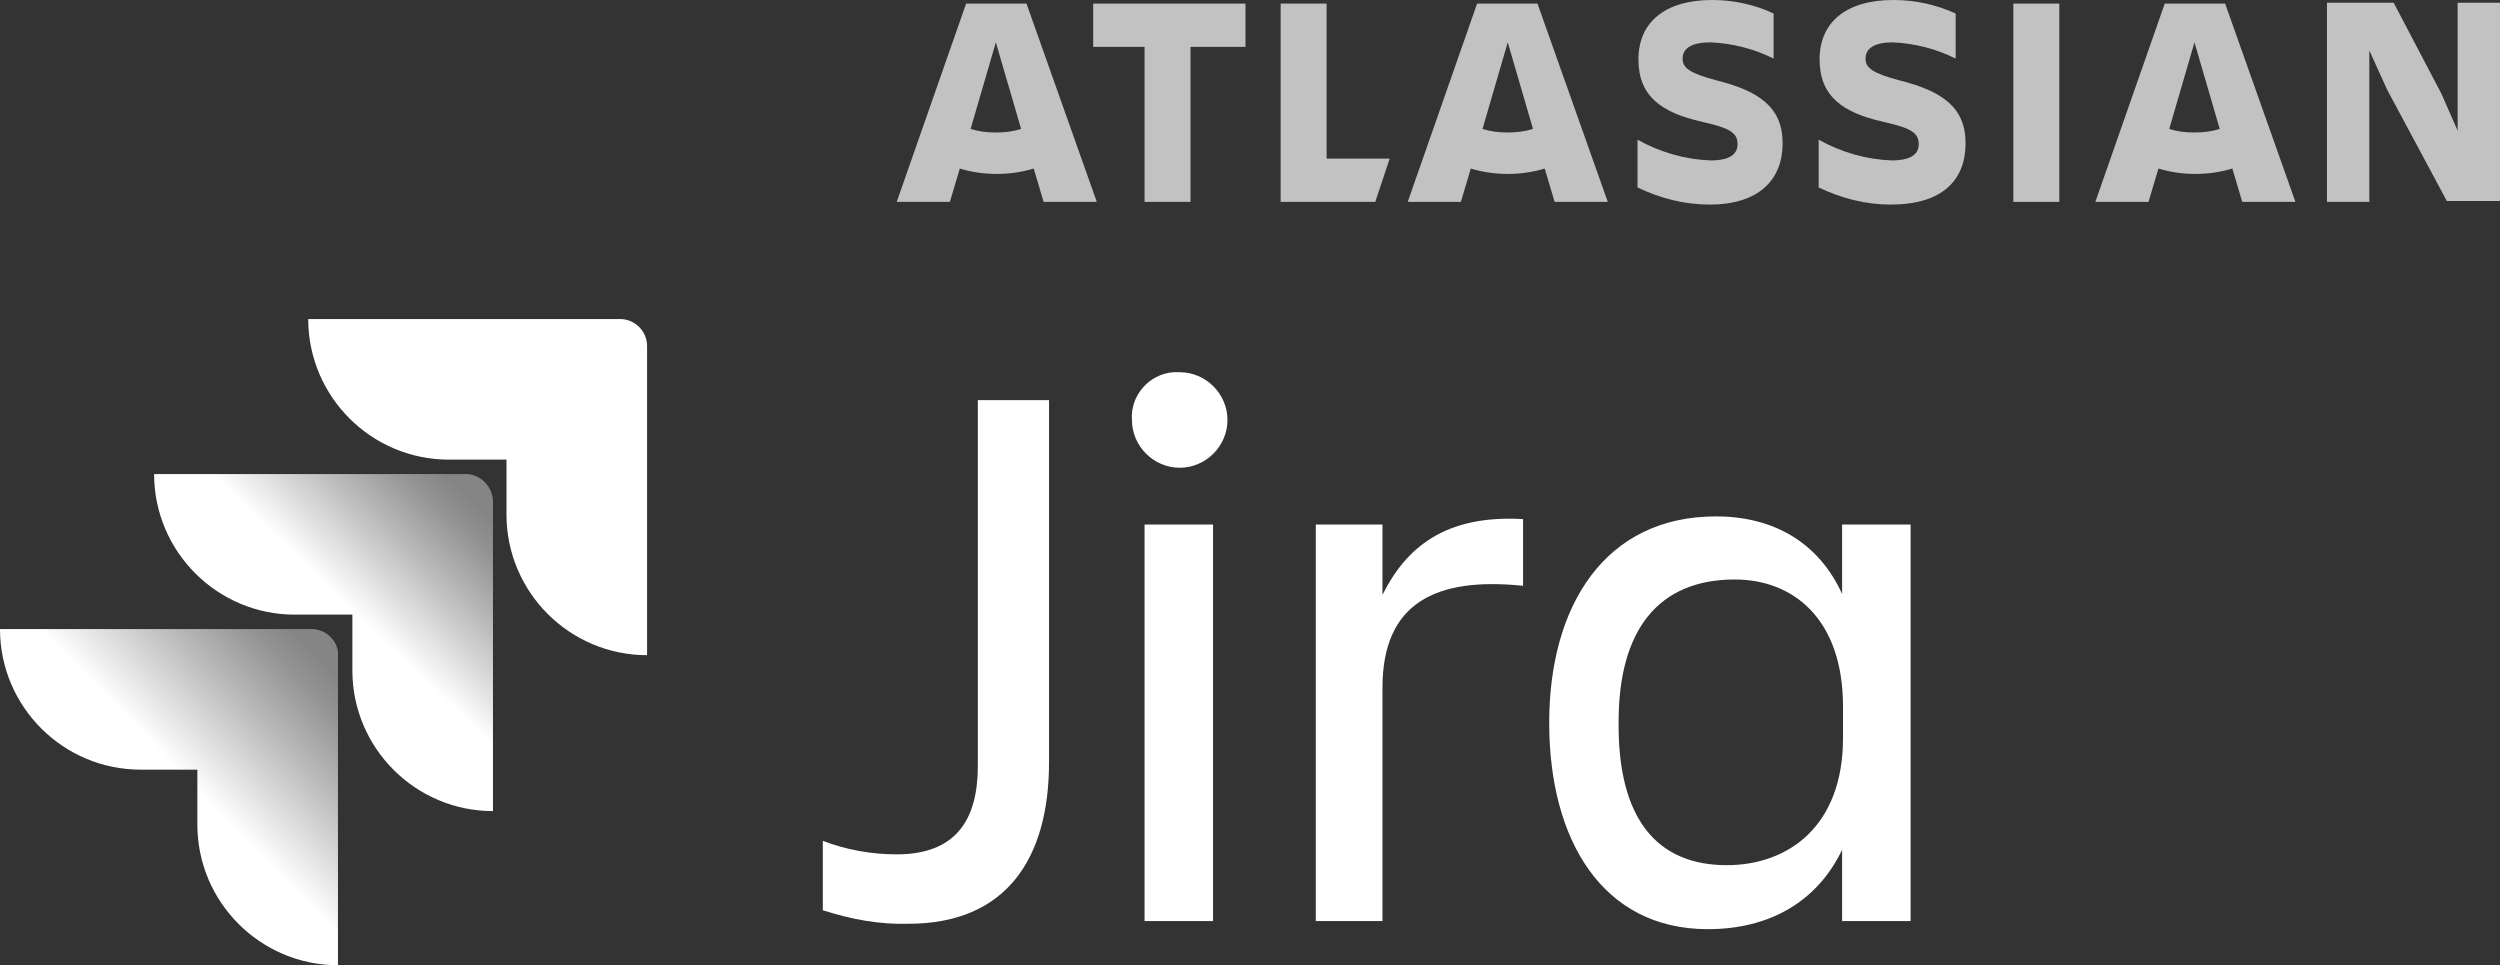
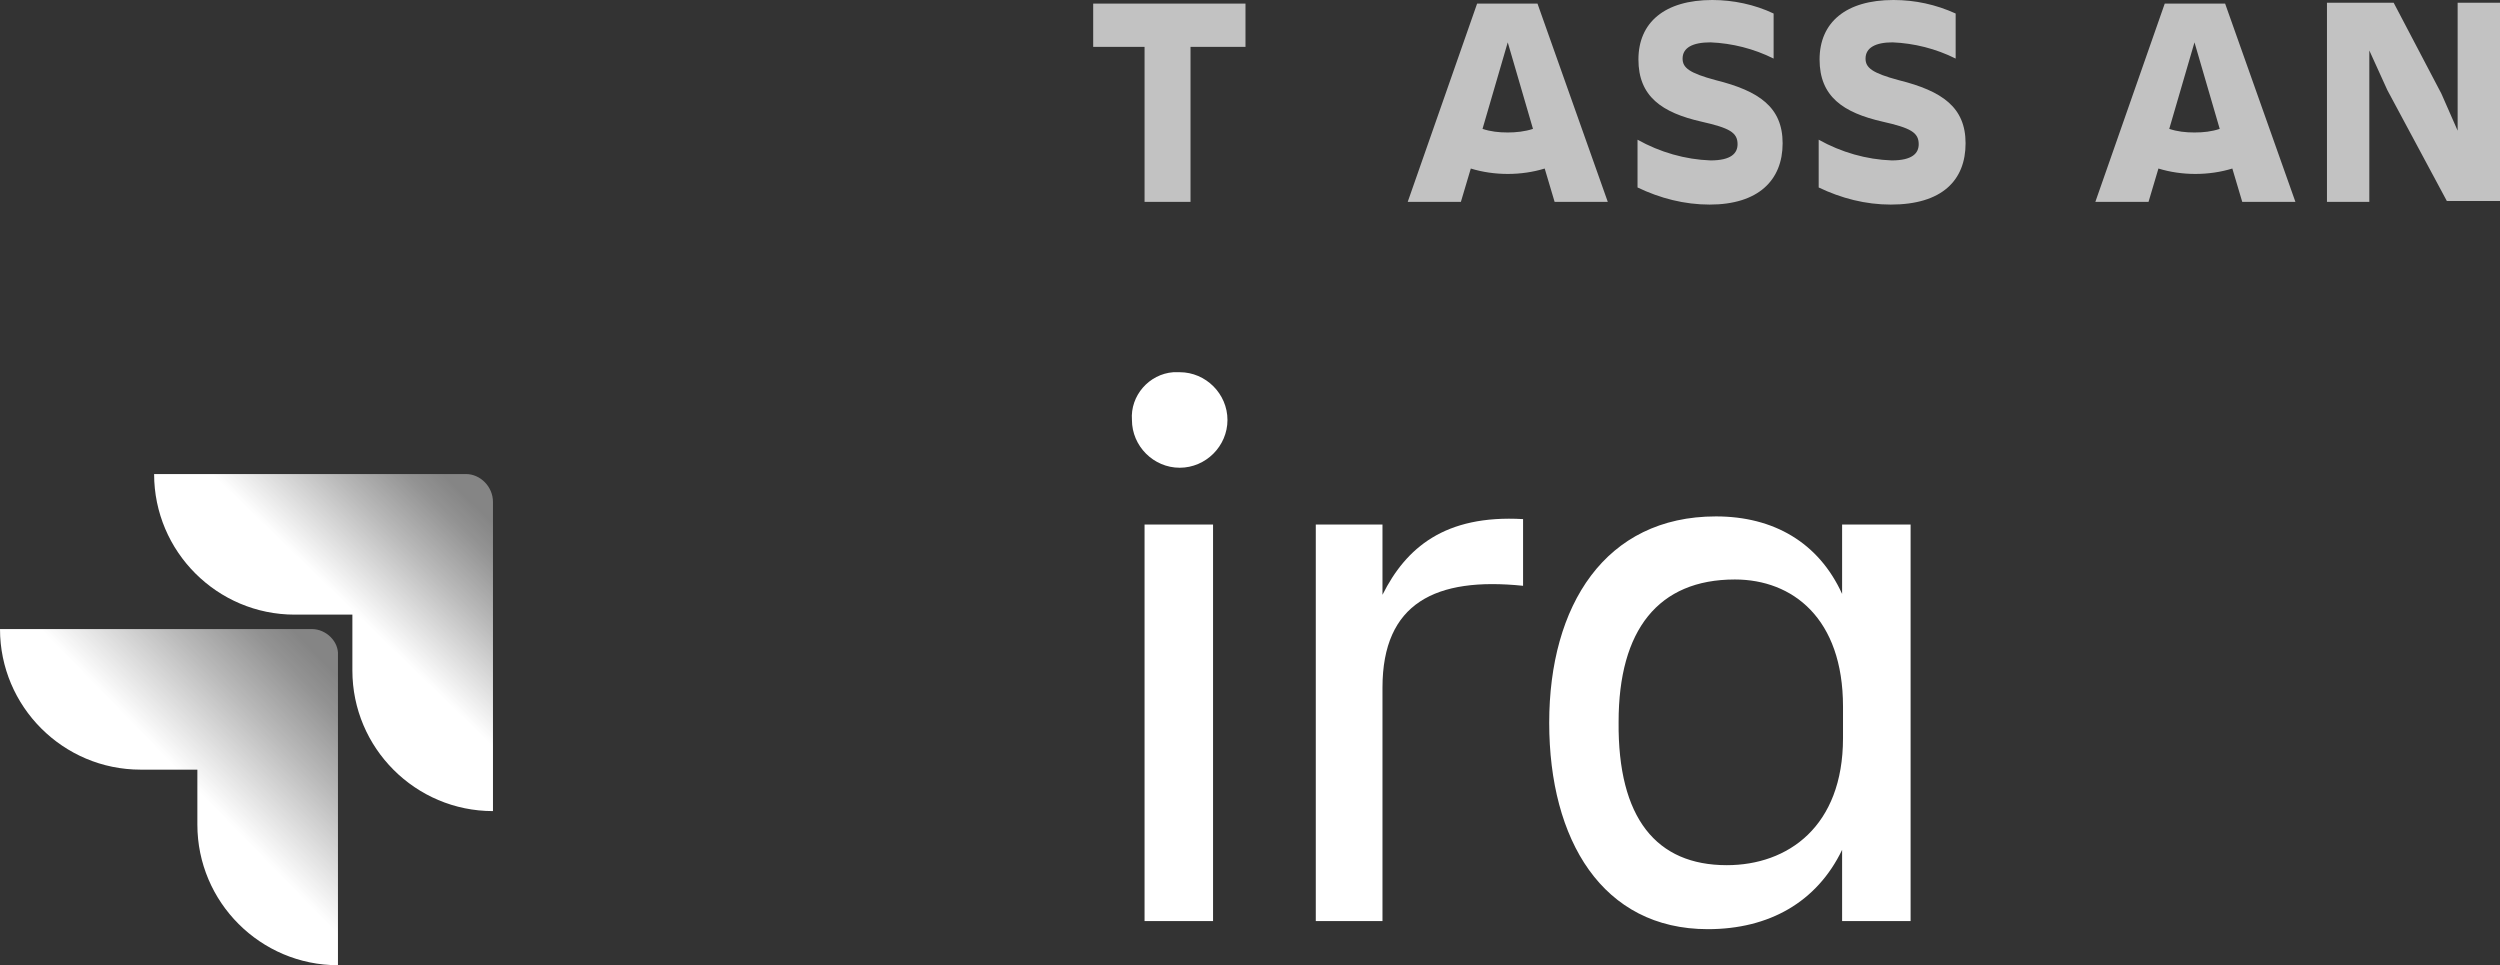
<svg xmlns="http://www.w3.org/2000/svg" id="Layer_1" data-name="Layer 1" viewBox="0 0 277.4 107.1">
  <rect x="0" y="0" width="277.4" height="107.1" fill="#333333" stroke="none" />
  <defs>
    <style>
      .cls-1 {
        fill: url(#linear-gradient);
      }

      .cls-1, .cls-2, .cls-3 {
        stroke-width: 0px;
      }

      .cls-4 {
        opacity: .7;
      }

      .cls-2 {
        fill: url(#linear-gradient-2);
      }

      .cls-3 {
        fill: #fff;
      }
    </style>
    <linearGradient id="linear-gradient" x1="53.95" y1="150.69" x2="39.24" y2="165.86" gradientTransform="translate(0 -98)" gradientUnits="userSpaceOnUse">
      <stop offset=".15" stop-color="#fff" stop-opacity=".4" />
      <stop offset=".29" stop-color="#fff" stop-opacity=".47" />
      <stop offset=".56" stop-color="#fff" stop-opacity=".66" />
      <stop offset=".95" stop-color="#fff" stop-opacity=".96" />
      <stop offset="1" stop-color="#fff" />
    </linearGradient>
    <linearGradient id="linear-gradient-2" x1="37.76" y1="167.96" x2="20.75" y2="184.51" gradientTransform="translate(0 -98)" gradientUnits="userSpaceOnUse">
      <stop offset=".15" stop-color="#fff" stop-opacity=".4" />
      <stop offset=".29" stop-color="#fff" stop-opacity=".47" />
      <stop offset=".56" stop-color="#fff" stop-opacity=".66" />
      <stop offset=".95" stop-color="#fff" stop-opacity=".96" />
      <stop offset="1" stop-color="#fff" />
    </linearGradient>
  </defs>
  <g id="Logo_Lock-up" data-name="Logo Lock-up">
-     <path class="cls-3" d="M108.5,44.4h7.9v40.2c0,10.6-4.7,17.9-15.6,17.9-3.2.1-6.4-.5-9.5-1.5v-7.7c2.6,1,5.4,1.5,8.2,1.5,6.7,0,9-4,9-9.8v-40.6Z" />
    <path class="cls-3" d="M130.9,41.3c2.9,0,5.3,2.4,5.3,5.3s-2.4,5.3-5.3,5.3-5.3-2.4-5.3-5.3h0c-.2-2.7,1.9-5.1,4.6-5.3h.7ZM127,58.2h7.6v44h-7.6v-44Z" />
    <path class="cls-3" d="M153.4,102.2h-7.4v-44h7.4v7.8c2.6-5.2,6.9-8.9,15.6-8.4v7.4c-9.7-1-15.6,1.9-15.6,11.3v25.9Z" />
    <path class="cls-3" d="M204.4,94.3c-2.8,5.8-8.1,8.8-14.9,8.8-11.7,0-17.6-9.9-17.6-22.9s6.2-22.9,18.5-22.9c6.4,0,11.4,2.9,14,8.6v-7.7h7.6v44h-7.6v-7.9ZM191.6,96c6.8,0,12.9-4.3,12.9-14.1v-3.5c0-9.8-5.6-14.1-12-14.1-8.5,0-12.9,5.6-12.9,15.8-.1,10.7,4.2,15.9,12,15.9h0Z" />
-     <path class="cls-3" d="M68.8,35.4h-34.6c0,8.6,7,15.6,15.6,15.6h6.4v6.1c0,8.6,7,15.6,15.6,15.6h0v-34.3c0-1.7-1.4-3-3-3h0Z" />
    <path class="cls-1" d="M51.7,52.6H17.1c0,8.6,7,15.6,15.6,15.6h6.4v6.2c0,8.6,7,15.6,15.6,15.6v-34.3c0-1.7-1.4-3.1-3-3.1h0Z" />
    <path class="cls-2" d="M34.6,69.8H0c0,8.6,7,15.6,15.6,15.6h6.3v6.1c0,8.6,7,15.6,15.6,15.6h0v-34.4c.1-1.5-1.3-2.9-2.9-2.9Z" />
  </g>
  <g id="Attribution">
    <g class="cls-4">
      <path class="cls-3" d="M197.8,15.9c0-4-2.6-5.8-7.4-7-3-.8-3.7-1.4-3.7-2.4,0-1.2,1.1-1.8,3.1-1.8,2.4.1,4.8.7,7,1.8V1.5c-2.1-1-4.5-1.5-6.8-1.5-5.3,0-8.2,2.5-8.2,6.6s2.6,5.9,7,6.9c3.1.7,4,1.2,4,2.5,0,1-.7,1.8-3,1.8-2.8-.1-5.6-.9-8.1-2.3v5.3c2.5,1.2,5.2,1.9,8,1.9,5.4,0,8.1-2.7,8.1-6.8Z" />
      <path class="cls-3" d="M258.2.4v22h4.7V5.6l2,4.4,6.6,12.3h5.9V.3h-4.7v14.2l-1.8-4.1-5.3-10.1h-7.4v.1Z" />
-       <path class="cls-3" d="M228.5.4h-5.1v22h5.1V.4Z" />
-       <path class="cls-3" d="M142.1.4v22h10.5l1.6-4.8h-7V.4h-5.1Z" />
      <path class="cls-3" d="M121.3.4v4.8h5.7v17.2h5.1V5.2h6.1V.4h-16.9Z" />
-       <path class="cls-3" d="M113.9.4h-6.7l-7.7,22h5.9l1.1-3.7c1.3.4,2.7.6,4.1.6s2.8-.2,4.1-.6l1.1,3.7h5.9L113.9.4ZM110.5,14.7c-1,0-1.9-.1-2.8-.4l2.8-9.6,2.8,9.6c-.9.3-1.8.4-2.8.4h0Z" />
      <path class="cls-3" d="M170.6.4h-6.7l-7.7,22h5.9l1.1-3.7c1.3.4,2.7.6,4.1.6s2.8-.2,4.1-.6l1.1,3.7h5.9L170.6.4ZM167.3,14.7c-1,0-1.9-.1-2.8-.4l2.8-9.6,2.8,9.6c-.9.3-1.9.4-2.8.4Z" />
      <path class="cls-3" d="M246.9.4h-6.7l-7.7,22h5.9l1.1-3.7c1.3.4,2.7.6,4.1.6s2.8-.2,4.1-.6l1.1,3.7h5.9L246.9.4ZM243.5,14.7c-1,0-1.9-.1-2.8-.4l2.8-9.6,2.8,9.6c-.9.3-1.8.4-2.8.4h0Z" />
      <path class="cls-3" d="M218.1,15.9c0-4-2.6-5.8-7.4-7-3-.8-3.7-1.4-3.7-2.4,0-1.2,1.1-1.8,3-1.8,2.4.1,4.8.7,7,1.8V1.5c-2.2-1-4.5-1.5-6.9-1.5-5.3,0-8.2,2.5-8.2,6.6s2.6,5.9,7,6.9c3.1.7,4,1.2,4,2.5,0,1-.7,1.8-3,1.8-2.8-.1-5.6-.9-8.1-2.3v5.3c2.5,1.2,5.2,1.9,8,1.9,5.7,0,8.3-2.7,8.3-6.8Z" />
    </g>
  </g>
</svg>